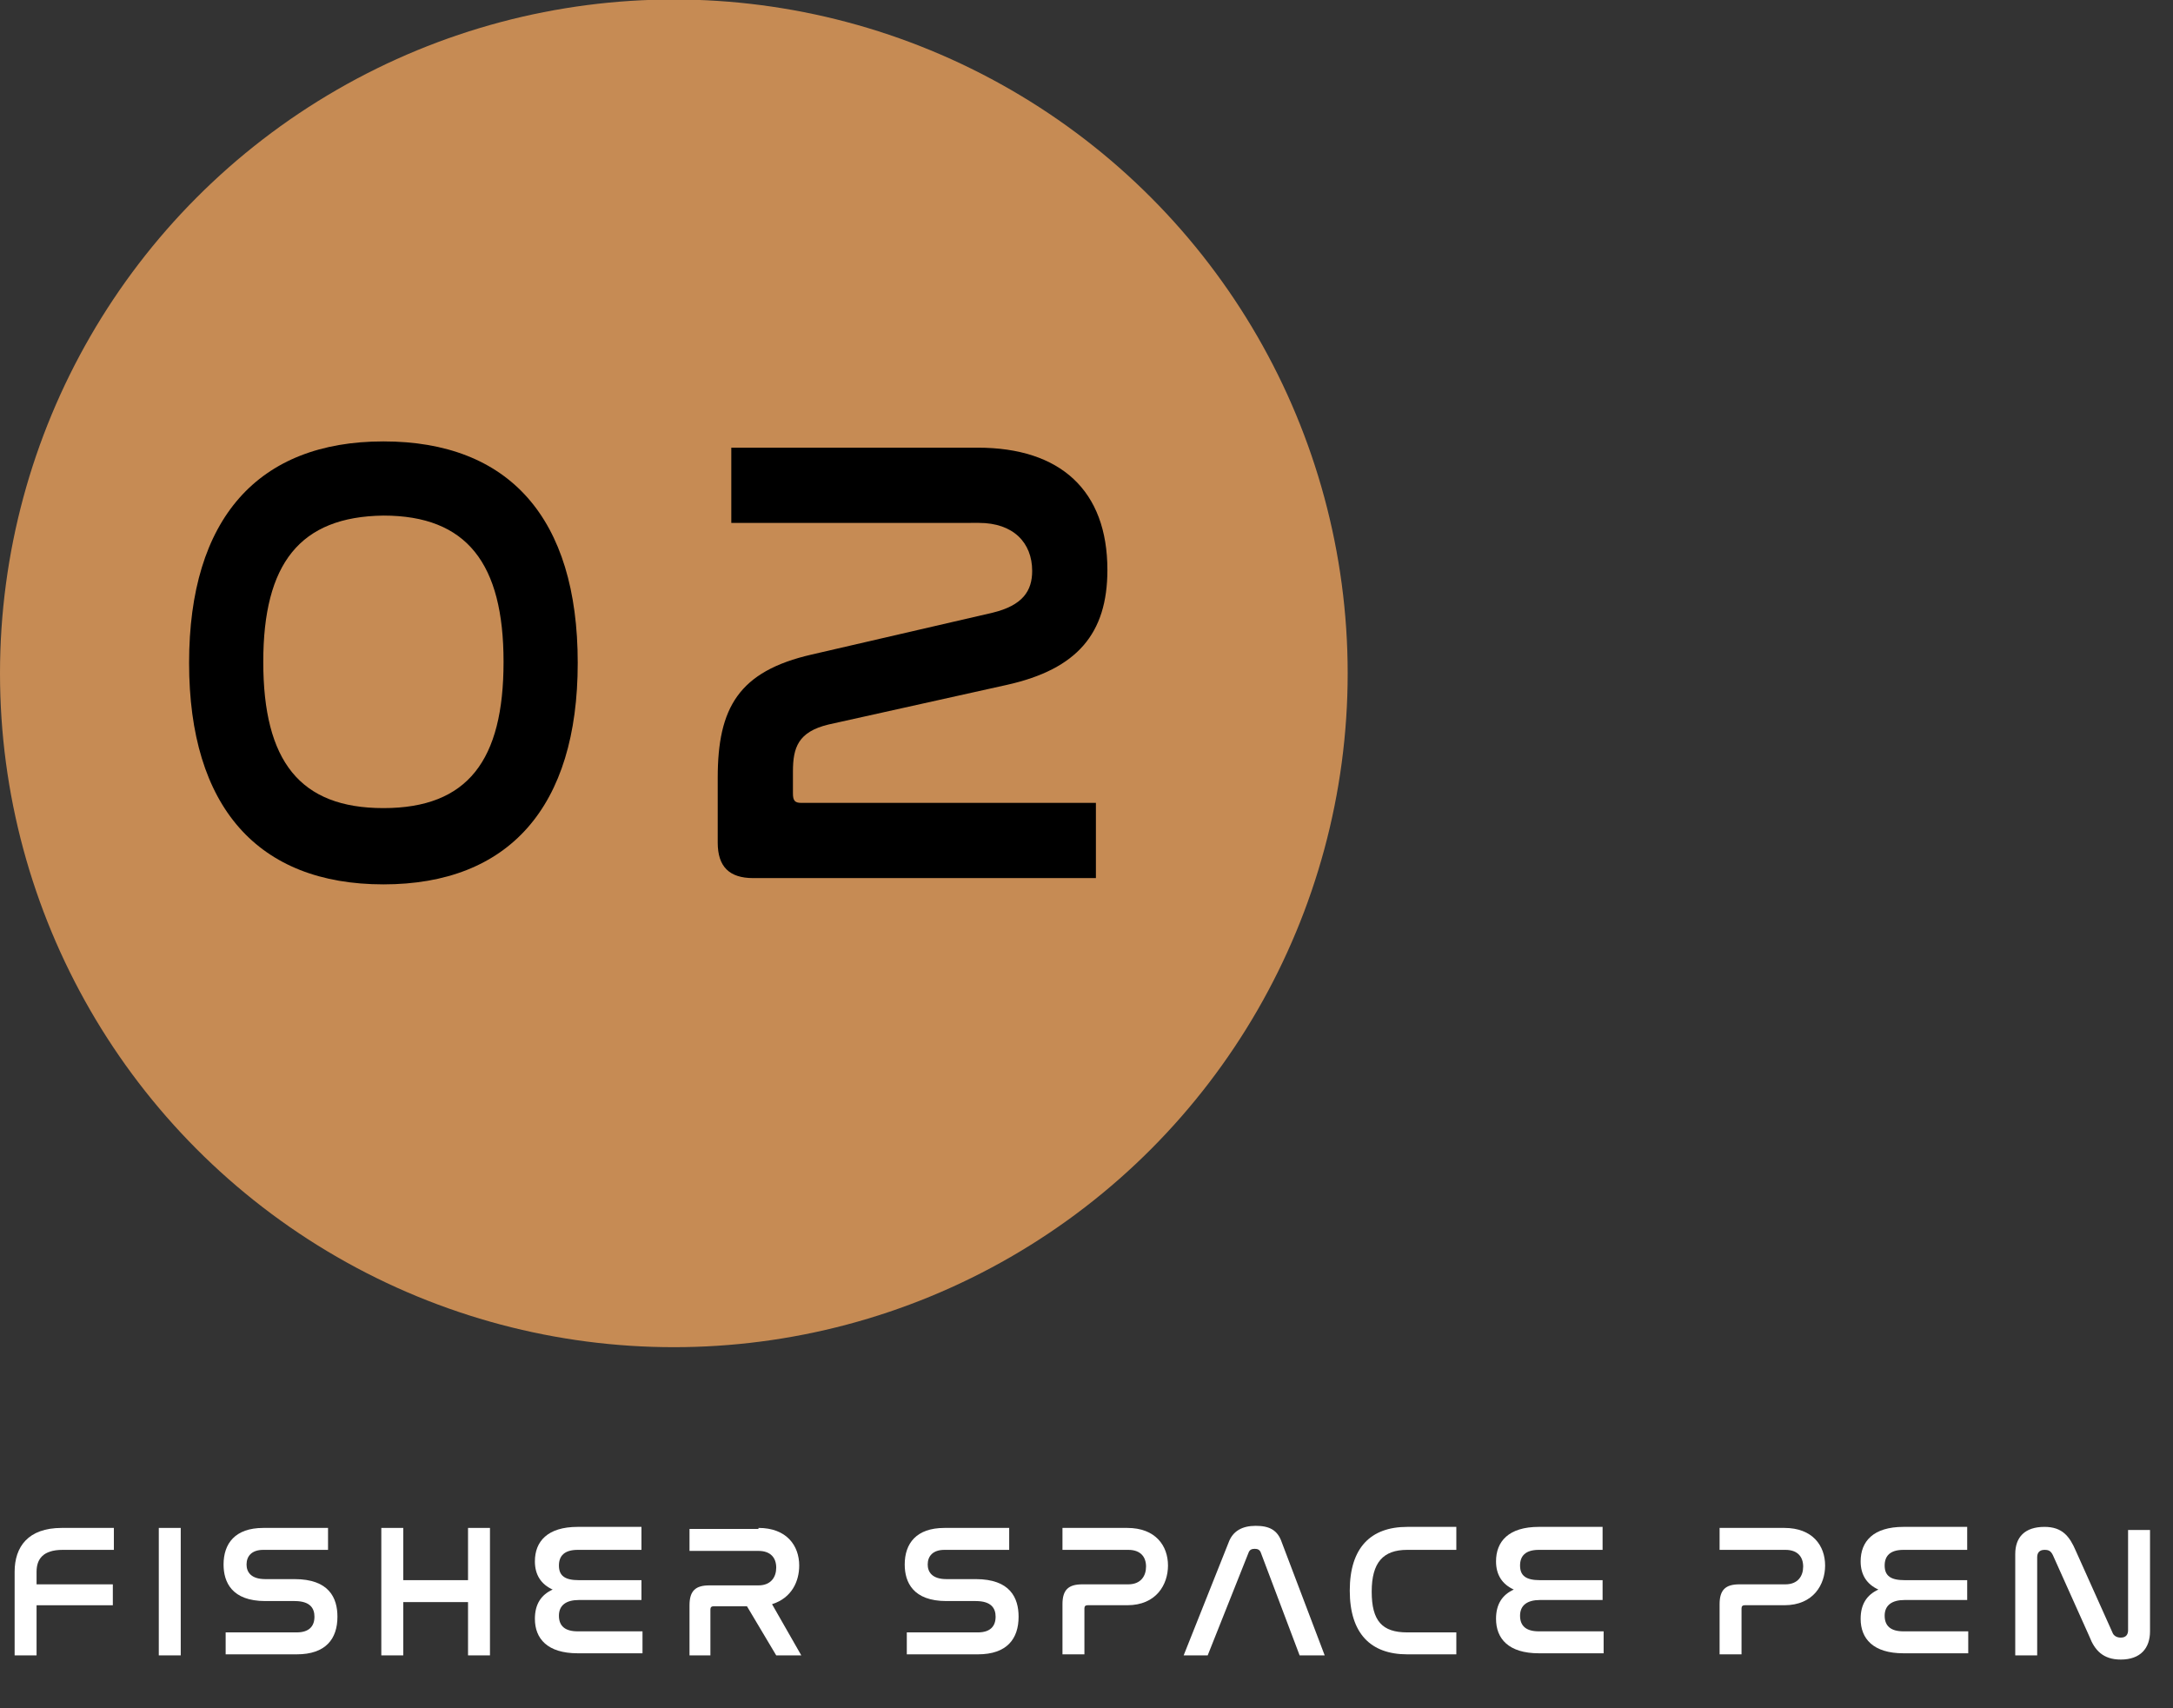
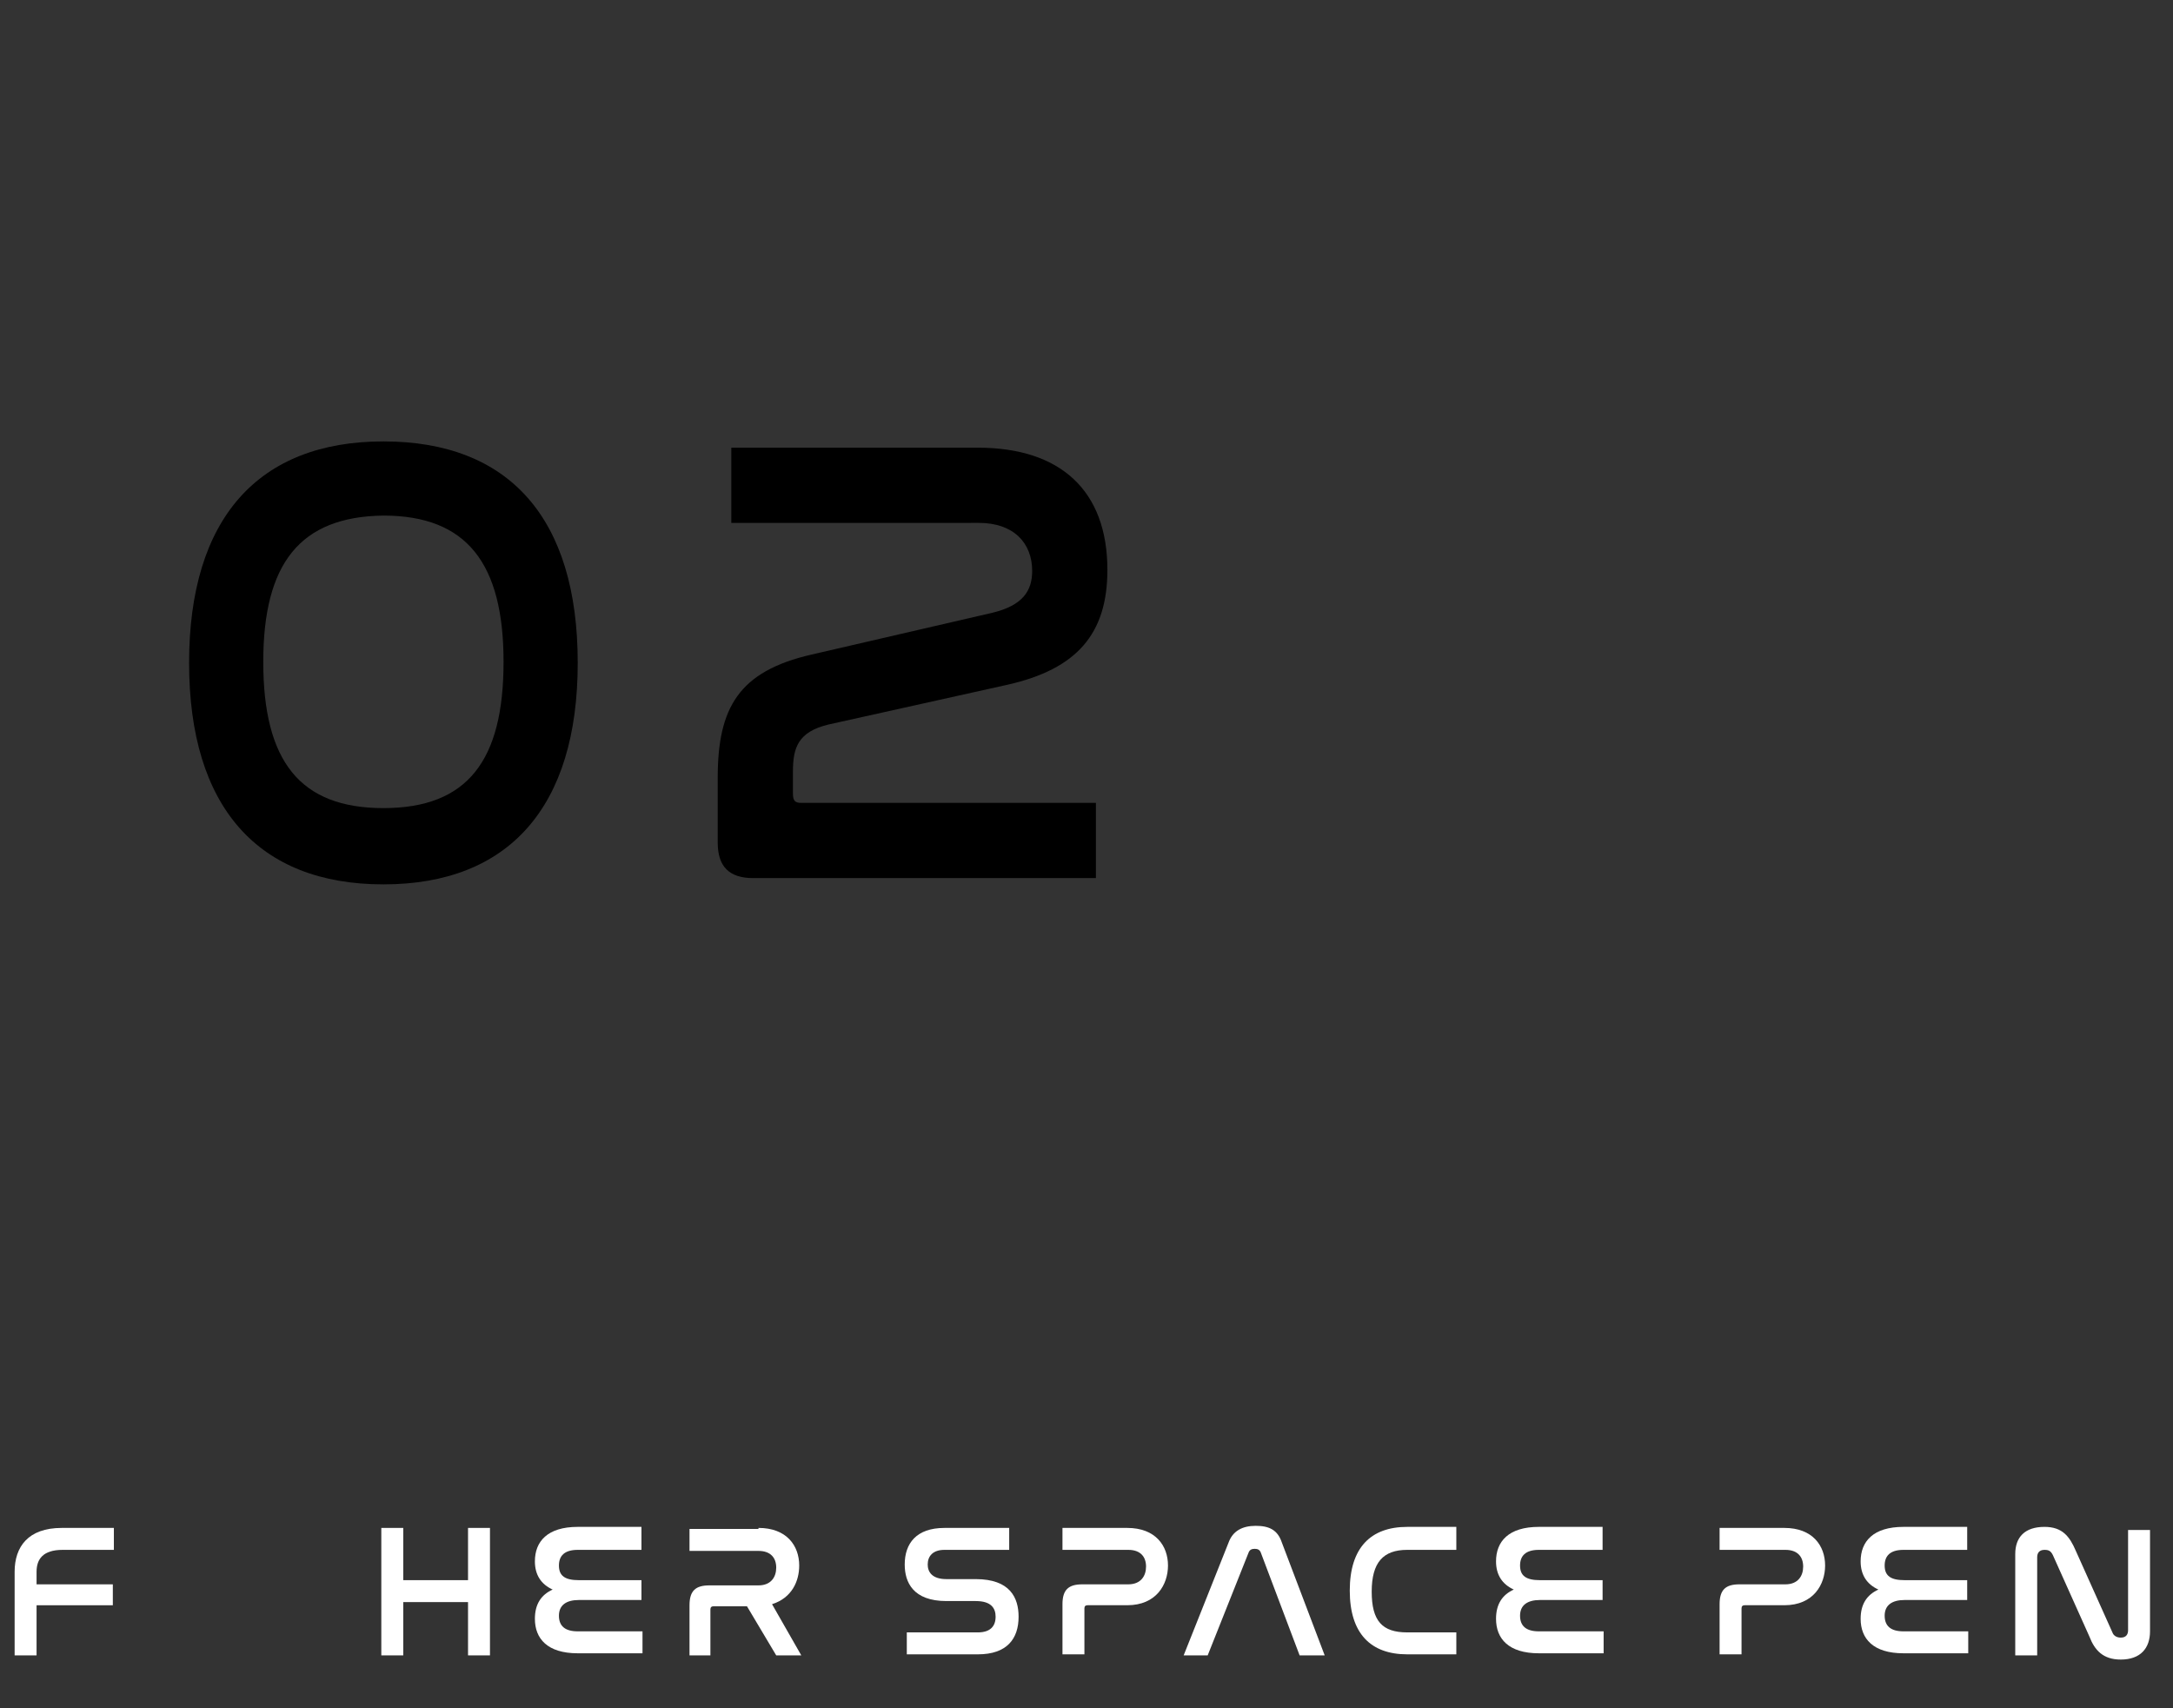
<svg xmlns="http://www.w3.org/2000/svg" version="1.1" id="レイヤー_1" x="0px" y="0px" viewBox="0 0 208 163.5" style="enable-background:new 0 0 208 163.5;" xml:space="preserve">
  <rect x="0" y="0" width="208" height="163.5" fill="#333333" stroke="none" />
  <style type="text/css">
	.st0{enable-background:new    ;}
	.st1{fill:#FFFFFF;}
	.st2{fill:#C68B54;}
</style>
  <g id="point-02" transform="translate(-340 -5592.549)">
    <g class="st0">
      <path class="st1" d="M350.9,5738.8v2.1H346c-1.9,0-2.5,0.9-2.5,2.1v1.2h7.3v2h-7.3v4.8h-2.1v-8c0-2.4,1.3-4.2,4.5-4.2H350.9z" />
-       <path class="st1" d="M357.3,5738.8v12.2h-2.1v-12.2H357.3z" />
-       <path class="st1" d="M371.4,5738.8v2.1h-6.2c-1.1,0-1.6,0.6-1.6,1.4c0,0.7,0.4,1.4,1.8,1.4h2.8c3.3,0,4.1,1.8,4.1,3.6    c0,2.1-1.1,3.6-3.9,3.6h-6.8v-2.1h6.8c1.2,0,1.7-0.6,1.7-1.5c0-0.8-0.4-1.5-1.9-1.5h-2.8c-3.2,0-4-1.8-4-3.5c0-2,1.1-3.5,3.8-3.5    H371.4z" />
      <path class="st1" d="M378.6,5738.8v5h6.2v-5h2.1v12.2h-2.1v-5.1h-6.2v5.1h-2.1v-12.2H378.6z" />
      <path class="st1" d="M401.4,5738.8v2.1h-6.1c-1.3,0-1.8,0.6-1.8,1.5c0,1,0.6,1.4,1.9,1.4h6v1.9h-6c-1.2,0-1.9,0.5-1.9,1.5    c0,1,0.6,1.5,1.8,1.5h6.2v2.1h-6.2c-2.9,0-4.1-1.4-4.1-3.3c0-1.4,0.6-2.3,1.7-2.8c-1.1-0.5-1.7-1.4-1.7-2.7c0-1.9,1.2-3.3,4.1-3.3    H401.4z" />
      <path class="st1" d="M412.6,5738.8c2.7,0,3.9,1.7,3.9,3.6c0,1.5-0.7,3.1-2.6,3.7l2.8,4.9h-2.4l-2.8-4.7h-3.2    c-0.2,0-0.3,0.1-0.3,0.3v4.4H406v-4.8c0-1.4,0.6-1.9,1.9-1.9h4.7c1.2,0,1.7-0.8,1.7-1.7s-0.5-1.6-1.7-1.6H406v-2.1H412.6z" />
      <path class="st1" d="M436.6,5738.8v2.1h-6.2c-1.1,0-1.6,0.6-1.6,1.4c0,0.7,0.4,1.4,1.8,1.4h2.8c3.3,0,4.1,1.8,4.1,3.6    c0,2.1-1.1,3.6-3.9,3.6h-6.8v-2.1h6.8c1.2,0,1.7-0.6,1.7-1.5c0-0.8-0.4-1.5-1.9-1.5h-2.8c-3.2,0-4-1.8-4-3.5c0-2,1.1-3.5,3.8-3.5    H436.6z" />
      <path class="st1" d="M447.9,5738.8c2.7,0,3.9,1.7,3.9,3.6c0,1.8-1.1,3.8-3.9,3.8h-3.8c-0.2,0-0.3,0.1-0.3,0.3v4.4h-2.1v-4.8    c0-1.4,0.6-1.9,1.9-1.9h4.4c1.2,0,1.7-0.8,1.7-1.7c0-0.9-0.5-1.6-1.7-1.6h-6.3v-2.1H447.9z" />
      <path class="st1" d="M455.6,5751h-2.3l4.3-10.8c0.4-1.1,1.3-1.6,2.6-1.6c1.3,0,2.1,0.4,2.5,1.6l4.1,10.8h-2.4l-3.7-9.8    c-0.1-0.3-0.3-0.4-0.6-0.4s-0.5,0.1-0.6,0.4L455.6,5751z" />
      <path class="st1" d="M479.4,5738.8v2.1h-4.7c-2.3,0-3.4,1.2-3.4,4c0,2.8,1,3.9,3.4,3.9h4.7v2.1h-4.7c-3.5,0-5.5-2-5.5-6.1    c0-4.1,2-6.1,5.5-6.1H479.4z" />
      <path class="st1" d="M493.4,5738.8v2.1h-6.1c-1.3,0-1.8,0.6-1.8,1.5c0,1,0.6,1.4,1.9,1.4h6v1.9h-6c-1.2,0-1.9,0.5-1.9,1.5    c0,1,0.6,1.5,1.8,1.5h6.2v2.1h-6.2c-2.9,0-4.1-1.4-4.1-3.3c0-1.4,0.6-2.3,1.7-2.8c-1.1-0.5-1.7-1.4-1.7-2.7c0-1.9,1.2-3.3,4.1-3.3    H493.4z" />
      <path class="st1" d="M510.8,5738.8c2.7,0,3.9,1.7,3.9,3.6c0,1.8-1.1,3.8-3.9,3.8H507c-0.2,0-0.3,0.1-0.3,0.3v4.4h-2.1v-4.8    c0-1.4,0.6-1.9,1.9-1.9h4.4c1.2,0,1.7-0.8,1.7-1.7c0-0.9-0.5-1.6-1.7-1.6h-6.3v-2.1H510.8z" />
      <path class="st1" d="M528.3,5738.8v2.1h-6.1c-1.3,0-1.8,0.6-1.8,1.5c0,1,0.6,1.4,1.9,1.4h6v1.9h-6c-1.2,0-1.9,0.5-1.9,1.5    c0,1,0.6,1.5,1.8,1.5h6.2v2.1h-6.2c-2.9,0-4.1-1.4-4.1-3.3c0-1.4,0.6-2.3,1.7-2.8c-1.1-0.5-1.7-1.4-1.7-2.7c0-1.9,1.2-3.3,4.1-3.3    H528.3z" />
      <path class="st1" d="M535,5751h-2.1v-9.7c0-1.6,0.9-2.6,2.8-2.6c1.7,0,2.4,0.9,3,2.3l3.5,7.8c0.1,0.3,0.4,0.5,0.8,0.5    c0.5,0,0.7-0.3,0.7-0.7v-9.6h2.1v9.7c0,1.6-0.9,2.7-2.8,2.7c-1.7,0-2.5-0.9-3-2.2l-3.5-7.8c-0.2-0.4-0.4-0.5-0.8-0.5    c-0.5,0-0.7,0.3-0.7,0.7V5751z" />
    </g>
-     <circle id="楕円形_72" class="st2" cx="404.5" cy="5657" r="64.5" />
    <g class="st0">
      <path d="M395.3,5656c0,13.8-6.6,21.2-18.6,21.2c-12,0-18.6-7.4-18.6-21.2c0-13.8,6.6-21.2,18.6-21.2    C388.7,5634.8,395.3,5642.1,395.3,5656z M365.2,5655.9c0,9.5,3.5,14,11.5,14c8.1,0,11.5-4.6,11.5-14c0-9.4-3.5-14-11.5-14    C368.7,5642,365.2,5646.5,365.2,5655.9z" />
      <path d="M433.6,5635.4c7.9,0,12.4,4.1,12.4,11.7c0,6.1-2.9,9.5-9.6,11l-17.1,3.8c-2.9,0.7-3.4,2.2-3.4,4.5v2.1    c0,0.7,0.2,0.9,0.8,0.9h28.2v7.2h-32.8c-2.3,0-3.4-1.1-3.4-3.4v-6.2c0-6.7,2-10.2,9-11.8l17.3-4c2.9-0.7,3.8-2.1,3.8-4    c0-2.7-1.8-4.6-5.1-4.6H410v-7.2H433.6z" />
    </g>
  </g>
</svg>